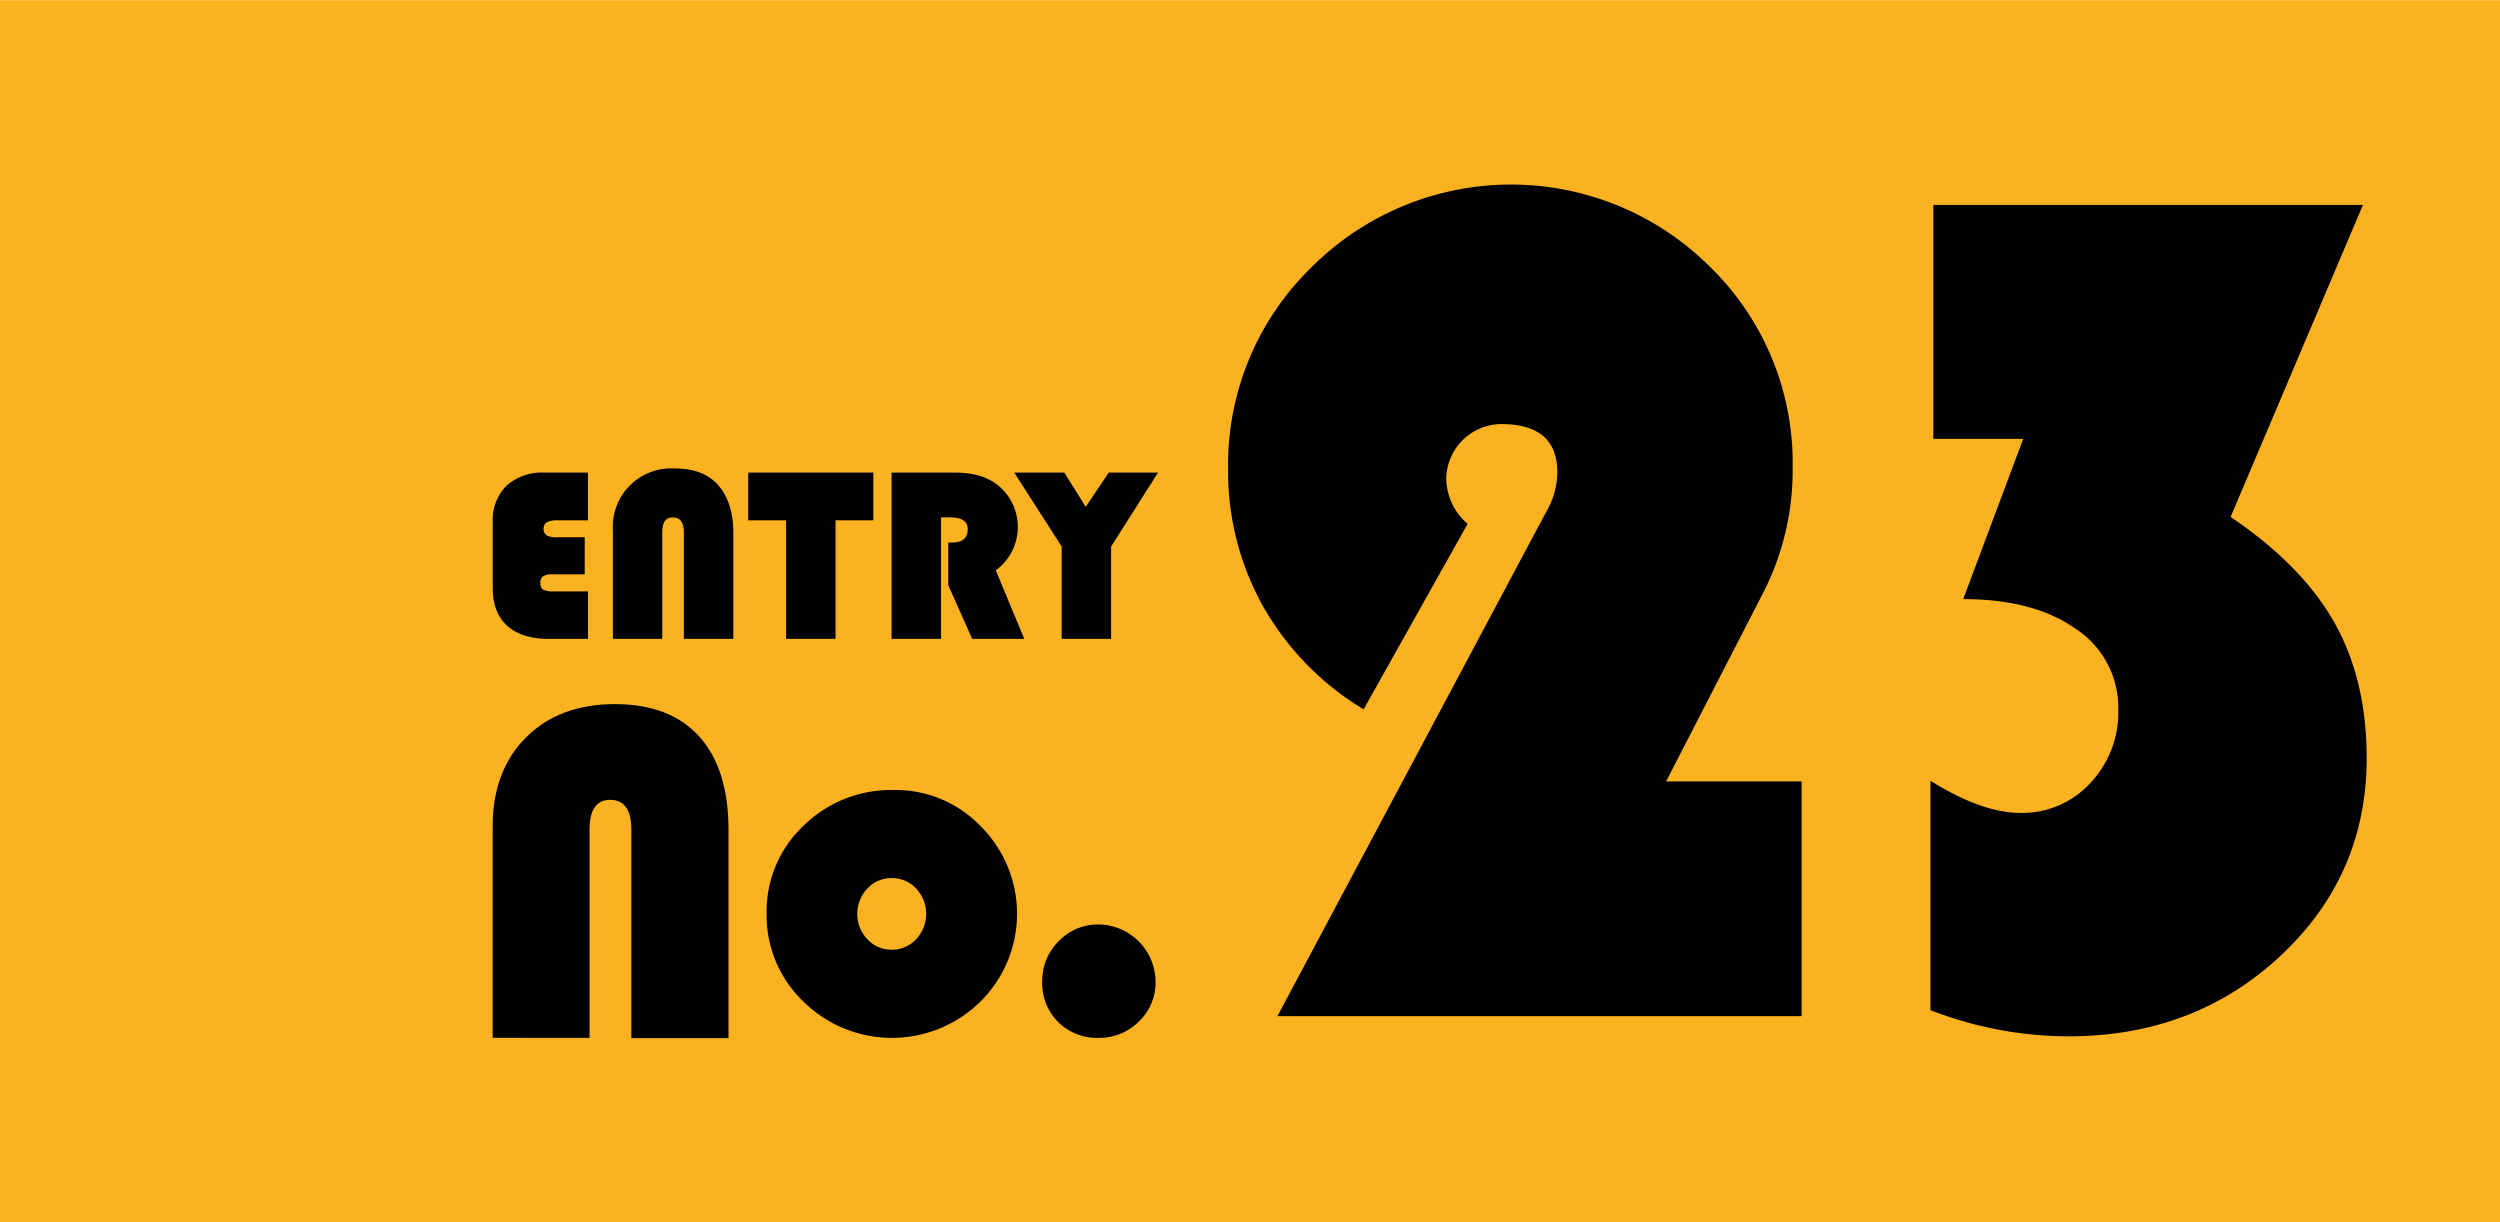
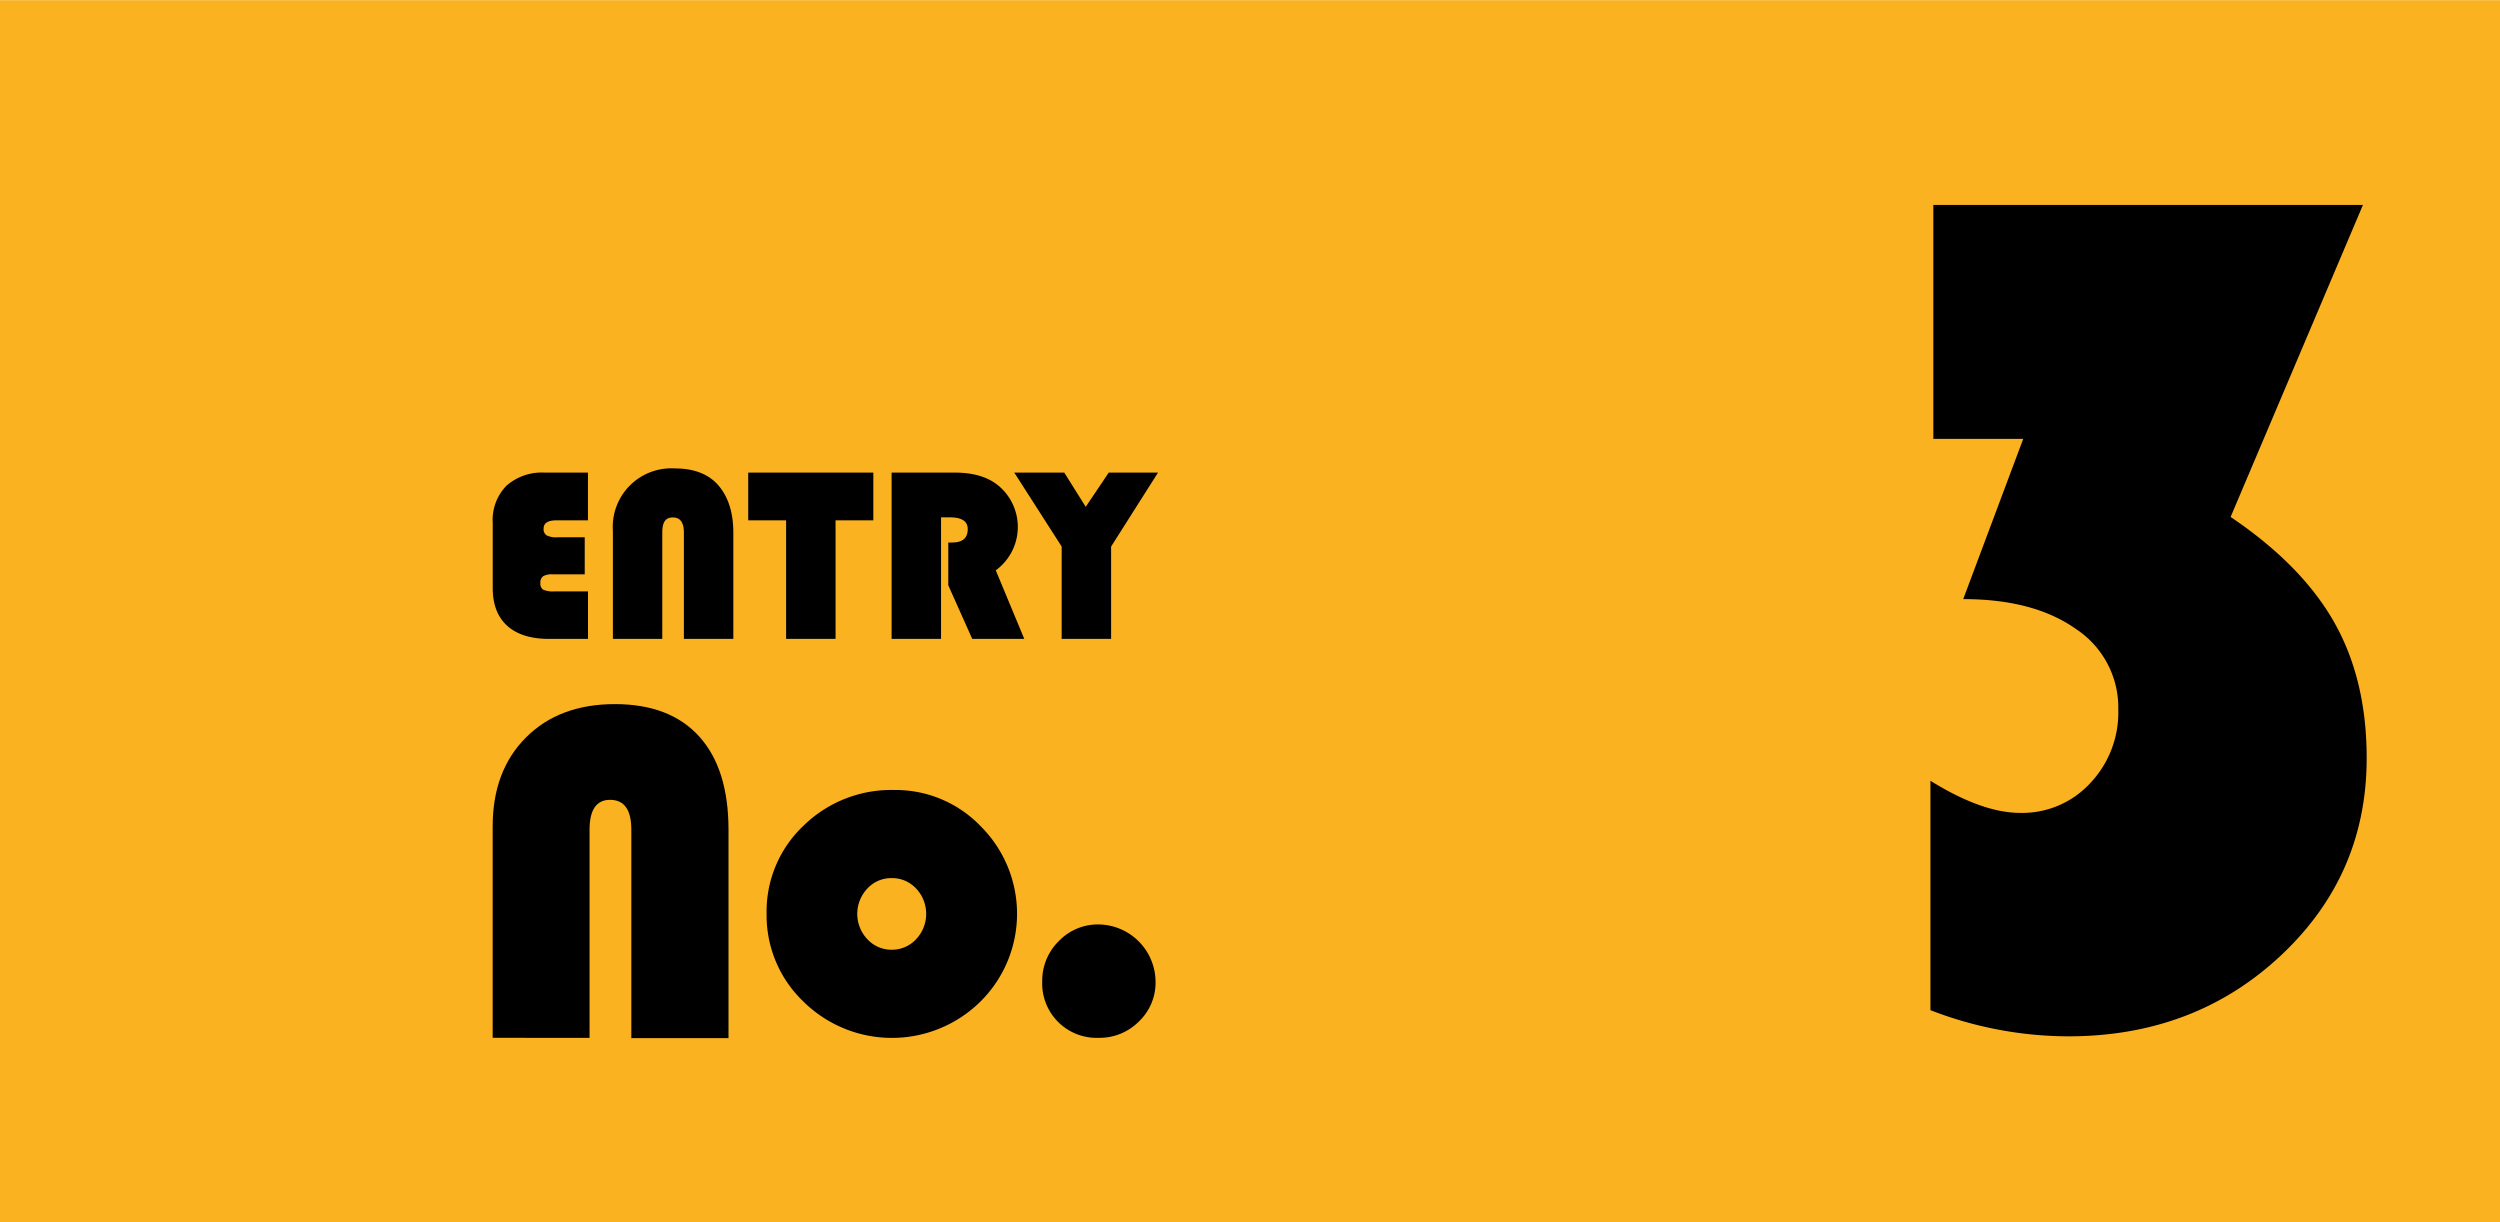
<svg xmlns="http://www.w3.org/2000/svg" id="レイヤー_1" data-name="レイヤー 1" viewBox="0 0 450 220">
  <defs>
    <style>.cls-1{fill:#fbb220;}</style>
  </defs>
  <rect class="cls-1" y="0.03" width="450" height="220" />
  <path d="M105.25,96.71v6.67H99.44a3,3,0,0,0-1.68.35,1.37,1.37,0,0,0-.49,1.18,1.32,1.32,0,0,0,.51,1.24,4.59,4.59,0,0,0,2.06.3h6V115h-7q-4.93,0-7.54-2.36t-2.61-6.81V94.1a8.81,8.81,0,0,1,2.46-6.66,9.62,9.62,0,0,1,6.94-2.37h7.74v8.59h-5.68c-1.53,0-2.3.5-2.3,1.49a1.31,1.31,0,0,0,.55,1.22,3.93,3.93,0,0,0,2,.34Z" />
  <path d="M110.32,115V95.57a10.54,10.54,0,0,1,11.2-11.25c3.38,0,6,1,7.75,3S132,92.15,132,95.88V115h-8.9V95.88c0-1.83-.65-2.74-2-2.74s-1.89.91-1.89,2.74V115Z" />
  <path d="M150.4,93.66V115h-8.9V93.66h-6.82V85.07H157.2v8.59Z" />
  <path d="M169.39,93.12V115h-8.9V85.07h11.42q5.22,0,8.09,2.59a9.67,9.67,0,0,1-.76,15L184.37,115H175l-4.31-9.65v-7.7h.7c1.87,0,2.8-.8,2.8-2.41,0-1.42-1.08-2.12-3.24-2.12Z" />
  <path d="M208.44,85.07,200,98.38V115h-8.9V98.38l-8.53-13.31h9l3.86,6.16,4.14-6.16Z" />
  <path d="M88.68,186.81V148.74q0-10,6-16t16-6q9.92,0,15.19,5.84t5.26,16.81v37.47H113.64V149.34q0-5.37-3.82-5.37c-2.46,0-3.7,1.79-3.7,5.37v37.47Z" />
  <path d="M160.94,142.2a21.23,21.23,0,0,1,15.62,6.56,22.24,22.24,0,0,1-.08,31.52,22.68,22.68,0,0,1-31.87,0,21.45,21.45,0,0,1-6.62-15.8,21.2,21.2,0,0,1,6.62-15.83A22.56,22.56,0,0,1,160.94,142.2Zm-.43,15.86a5.84,5.84,0,0,0-4.38,1.87,6.63,6.63,0,0,0,0,9.13,5.86,5.86,0,0,0,4.36,1.89,5.92,5.92,0,0,0,4.41-1.89,6.66,6.66,0,0,0,0-9.13A5.9,5.9,0,0,0,160.51,158.06Z" />
  <path d="M197.76,166.4A10.38,10.38,0,0,1,208,176.71a9.64,9.64,0,0,1-3,7.16,10,10,0,0,1-7.26,2.94,9.79,9.79,0,0,1-10.14-10.14,10,10,0,0,1,3-7.29A9.75,9.75,0,0,1,197.76,166.4Z" />
-   <path d="M324.29,140.65V182.9H229.94L276.79,95l1.61-3a14.46,14.46,0,0,0,1.92-7q0-8.67-10.16-8.67a10,10,0,0,0-9.84,9.84,11,11,0,0,0,3.85,8.13l-18.72,33.38a51,51,0,0,1-18.08-18.51,49.76,49.76,0,0,1-6.31-24.81,49.52,49.52,0,0,1,14.87-36.11,50.75,50.75,0,0,1,71.94-.16,49.35,49.35,0,0,1,14.81,36.16A48.38,48.38,0,0,1,317.22,107L299.9,140.65Z" />
  <path d="M348,36.89h77.33L401.51,93.05q12.84,8.67,18.67,19T426,136.48q0,21.08-15.51,35.57t-38.19,14.49a68.91,68.91,0,0,1-24.82-4.71V140.54q9.31,5.78,16.15,5.78A16.64,16.64,0,0,0,376.21,141a18.48,18.48,0,0,0,5.08-13.26,16.93,16.93,0,0,0-7.59-14.5q-7.6-5.4-20.32-5.4L364.18,79H348Z" />
</svg>